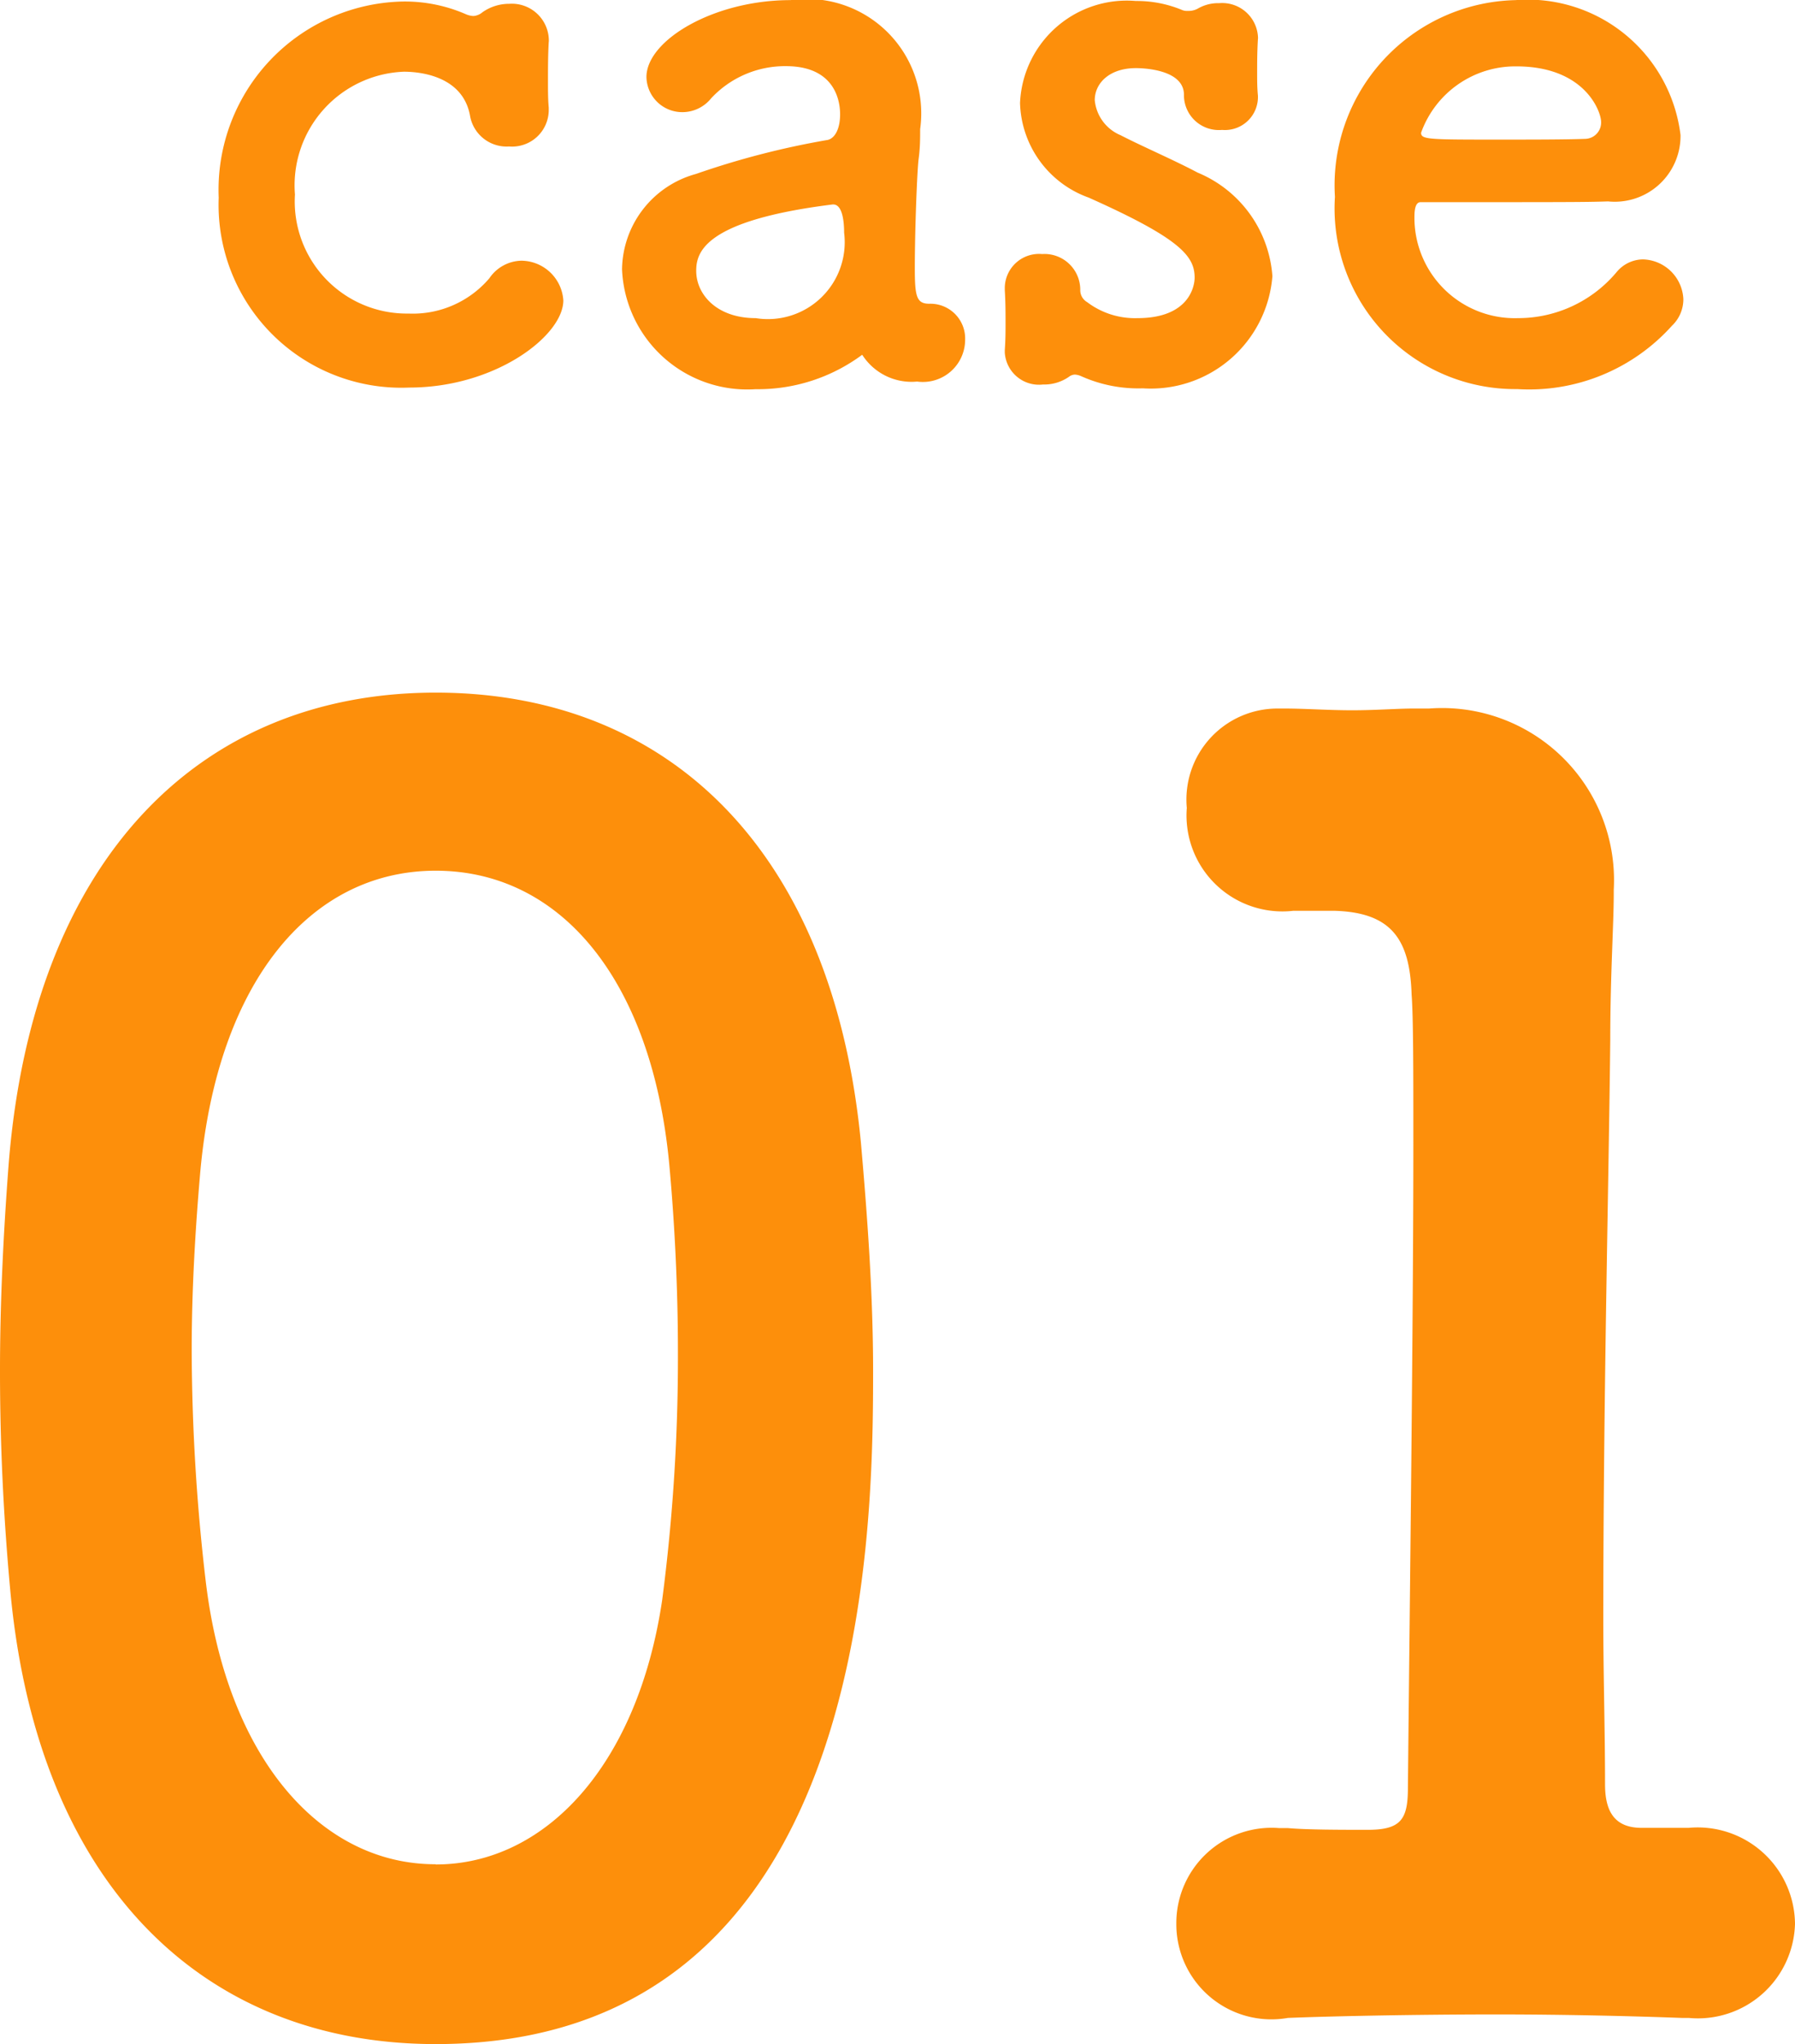
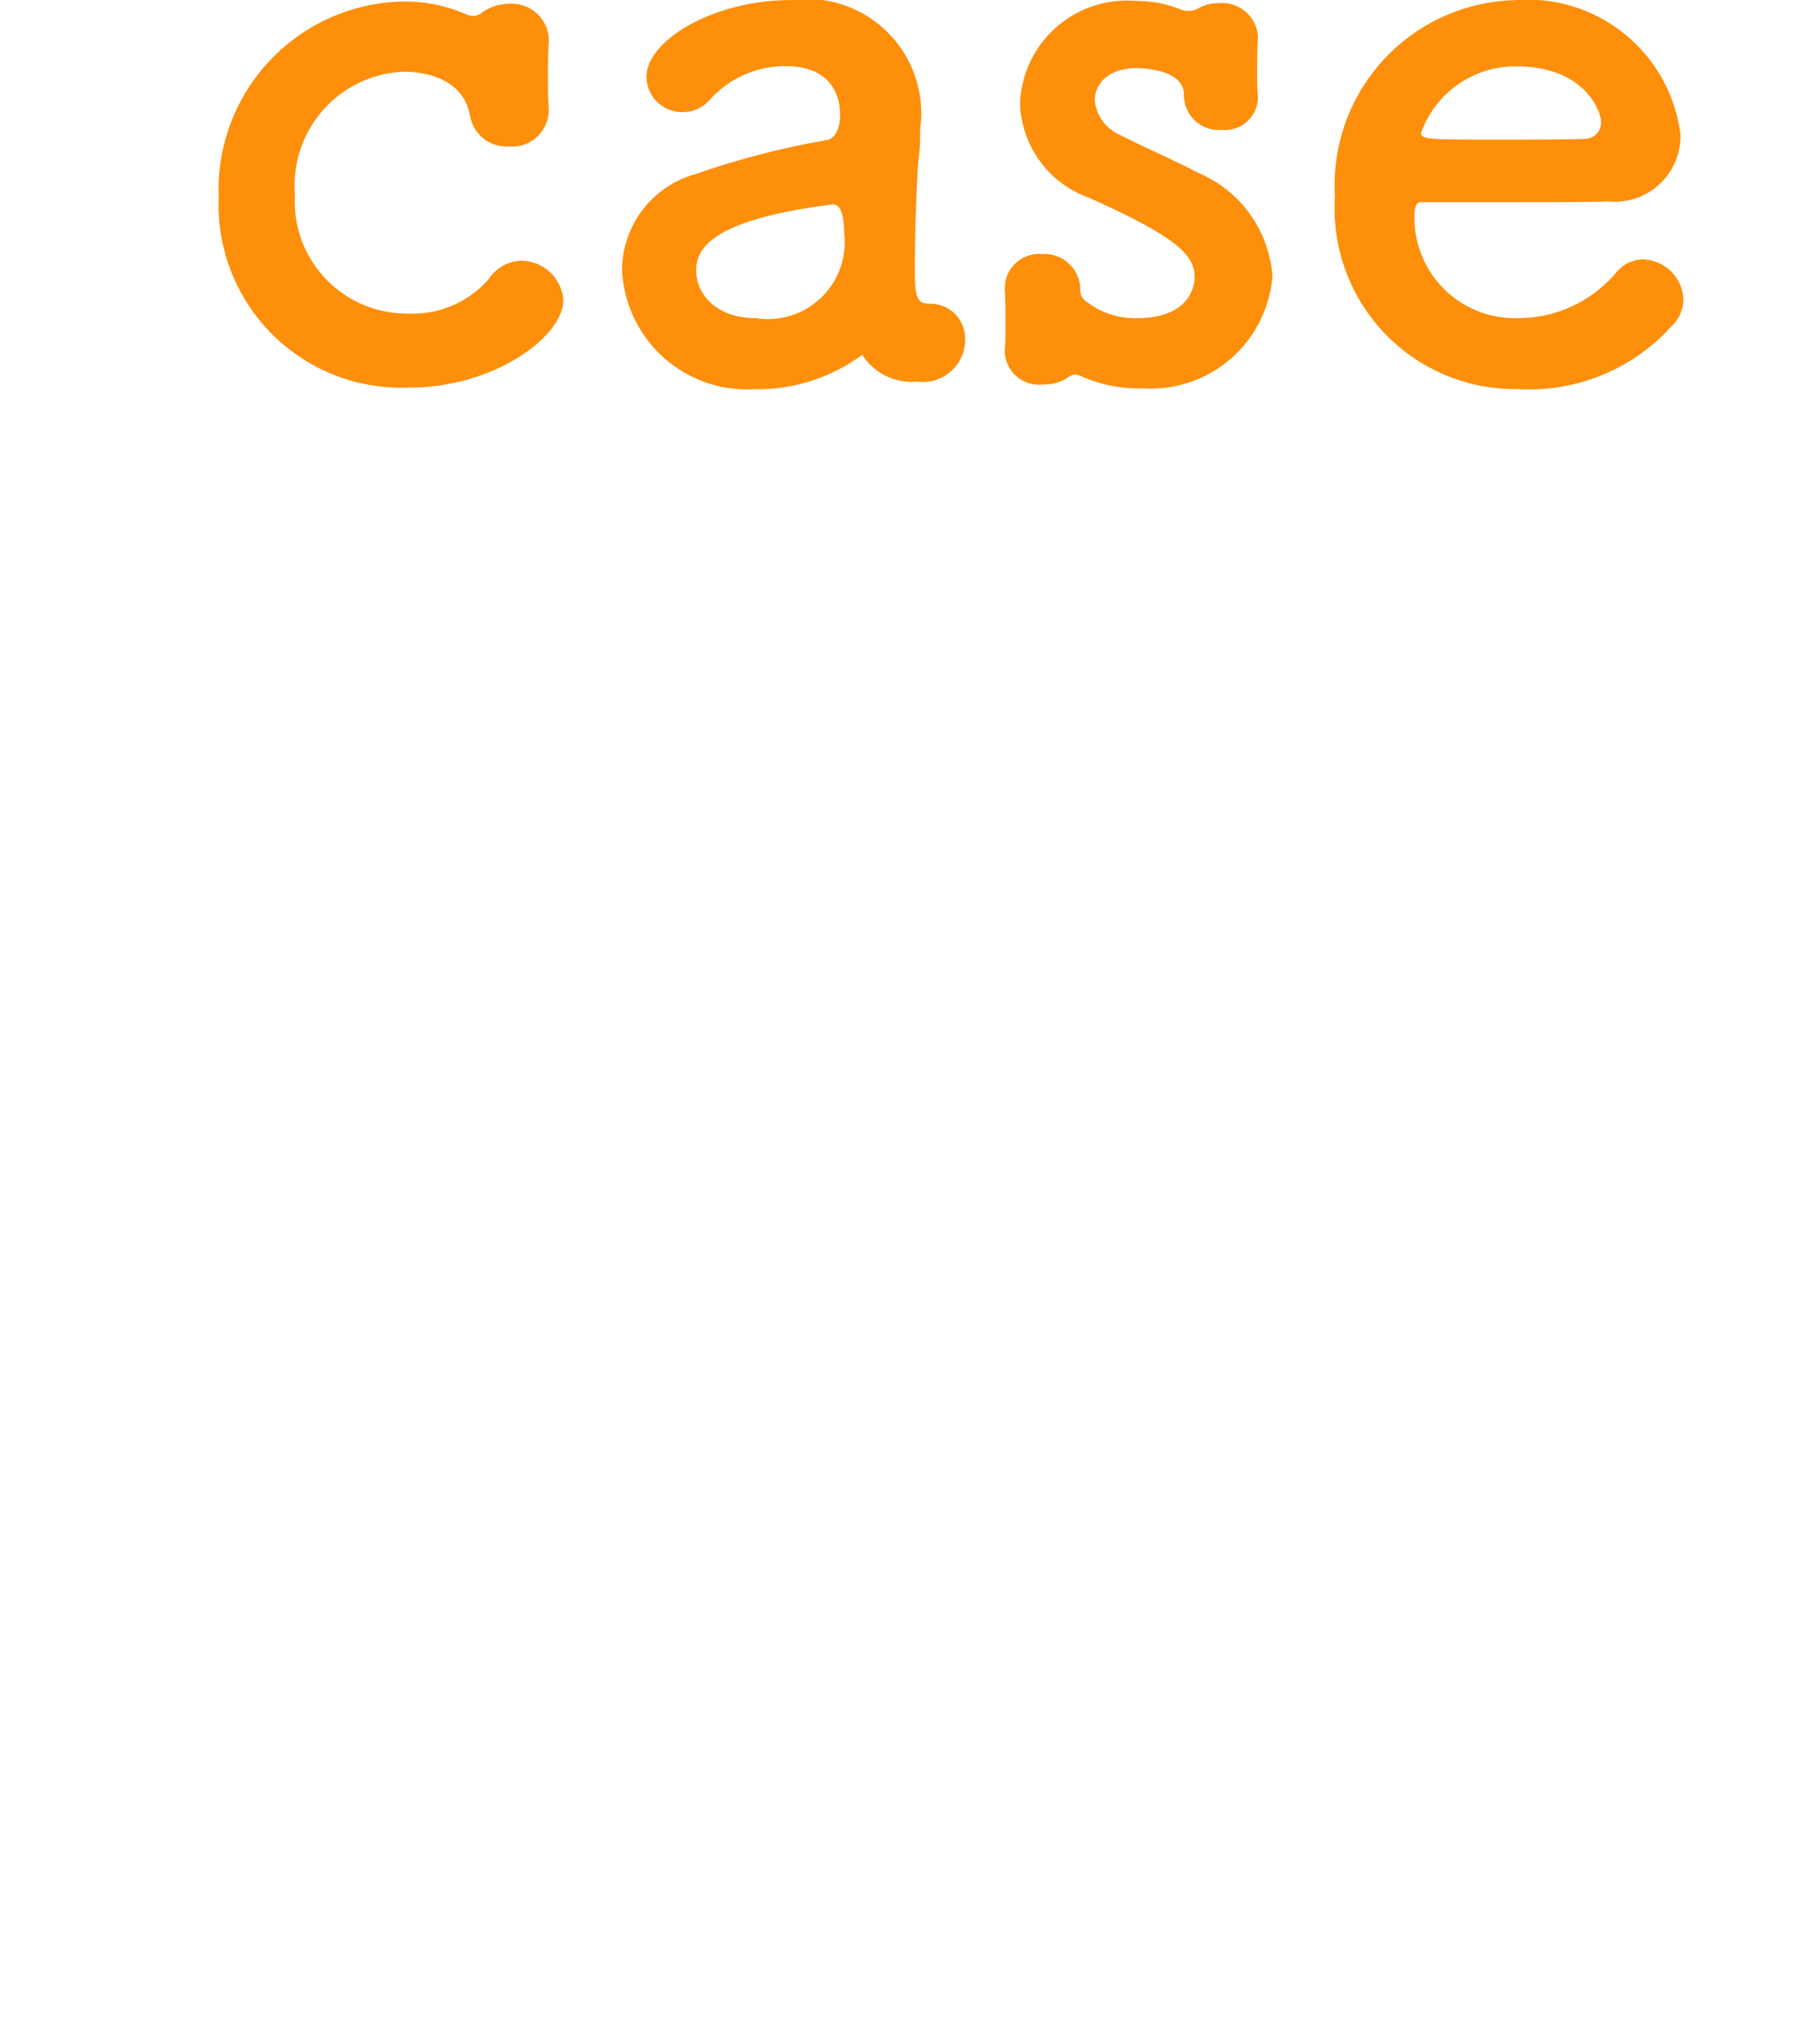
<svg xmlns="http://www.w3.org/2000/svg" width="32.96" height="37.511" viewBox="0 0 32.96 37.511">
  <g id="グループ_4614" data-name="グループ 4614" transform="translate(-611.6 -2485.098)">
-     <path id="パス_501" data-name="パス 501" d="M9.6.608c7.936,0,8.032-9.248,8.032-12.352,0-1.376-.1-2.784-.224-4.192-.512-5.344-3.52-8.256-7.808-8.256-4.352,0-7.392,3.072-7.84,8.64-.1,1.312-.16,2.56-.16,3.808,0,1.344.064,2.688.192,4.064C2.3-2.3,5.344.608,9.6.608Zm0-3.3C7.488-2.688,5.76-4.64,5.376-7.9a36.958,36.958,0,0,1-.256-4.224c0-1.088.064-2.208.16-3.3.32-3.456,2.016-5.5,4.32-5.5s3.968,2.016,4.288,5.376c.1,1.088.16,2.272.16,3.456a34.272,34.272,0,0,1-.288,4.544C13.312-4.512,11.616-2.688,9.6-2.688ZM31.744-3.36c-.512,0-.672-.32-.672-.8,0-.992-.032-2.016-.032-3.008,0-4.1.1-8,.128-10.656,0-1.184.064-2.112.064-2.688v-.064A3.158,3.158,0,0,0,27.84-23.9h-.288c-.288,0-.7.032-1.12.032-.448,0-.864-.032-1.248-.032h-.128a1.671,1.671,0,0,0-1.664,1.824,1.761,1.761,0,0,0,1.952,1.888h.768c1.056.032,1.376.544,1.408,1.536.032.416.032,1.408.032,2.752,0,3.168-.064,8.224-.1,11.808,0,.576-.128.768-.736.768-.48,0-1.12,0-1.472-.032h-.16A1.749,1.749,0,0,0,23.2-1.6,1.746,1.746,0,0,0,25.248.128c.8-.032,2.336-.064,3.84-.064,1.28,0,2.528.032,3.392.064h.128A1.783,1.783,0,0,0,34.56-1.6a1.787,1.787,0,0,0-1.952-1.76h-.864Z" transform="translate(610 2522)" fill="#fd8f0b" />
    <path id="パス_502" data-name="パス 502" d="M6.678-6.146a.679.679,0,0,0-.728-.686.849.849,0,0,0-.49.154.291.291,0,0,1-.168.07.409.409,0,0,1-.126-.028A2.806,2.806,0,0,0,3.99-6.874a3.455,3.455,0,0,0-3.374,3.6A3.356,3.356,0,0,0,4.116.21c1.582,0,2.828-.952,2.828-1.6a.779.779,0,0,0-.77-.728.728.728,0,0,0-.588.322A1.846,1.846,0,0,1,4.1-1.148,2.057,2.057,0,0,1,2.016-3.332a2.087,2.087,0,0,1,2-2.254c.252,0,1.092.056,1.218.826a.682.682,0,0,0,.714.546.673.673,0,0,0,.728-.658v-.056c-.014-.154-.014-.308-.014-.476,0-.238,0-.476.014-.728ZM12.432-.392A1.074,1.074,0,0,0,13.44.1a.776.776,0,0,0,.882-.77.638.638,0,0,0-.658-.658c-.238,0-.266-.14-.266-.658,0-.686.042-1.792.07-2s.028-.378.028-.546A2.1,2.1,0,0,0,11.116-6.9C9.7-6.9,8.47-6.16,8.47-5.488a.658.658,0,0,0,.672.644A.679.679,0,0,0,9.66-5.1a1.853,1.853,0,0,1,1.372-.588c.952,0,.994.714.994.882,0,.294-.112.462-.252.476A15.13,15.13,0,0,0,9.38-3.71,1.84,1.84,0,0,0,8.022-1.96a2.3,2.3,0,0,0,2.45,2.2A3.216,3.216,0,0,0,12.432-.392ZM11.9-3.15c.168,0,.2.308.2.518a1.411,1.411,0,0,1-1.624,1.568c-.714,0-1.092-.434-1.092-.868,0-.336.14-.924,2.506-1.218ZM19.7-6.2a.658.658,0,0,0-.714-.644.742.742,0,0,0-.392.1.35.35,0,0,1-.182.042.238.238,0,0,1-.1-.014,2.161,2.161,0,0,0-.854-.168A1.963,1.963,0,0,0,15.33-5.012a1.9,1.9,0,0,0,1.26,1.736c1.694.756,1.946,1.078,1.946,1.47,0,.154-.1.742-1.05.742a1.454,1.454,0,0,1-.924-.294.252.252,0,0,1-.126-.224.657.657,0,0,0-.7-.658.629.629,0,0,0-.686.616v.042c.014.238.014.42.014.616,0,.14,0,.294-.014.49v.042a.629.629,0,0,0,.7.588.8.8,0,0,0,.476-.14.186.186,0,0,1,.112-.042A.329.329,0,0,1,16.45,0a2.562,2.562,0,0,0,1.134.224,2.24,2.24,0,0,0,2.38-2.058,2.23,2.23,0,0,0-1.372-1.9c-.42-.224-1.036-.49-1.414-.686a.775.775,0,0,1-.476-.644c0-.308.266-.588.756-.588.056,0,.882,0,.882.49v.028a.641.641,0,0,0,.7.616.606.606,0,0,0,.658-.63c-.014-.14-.014-.28-.014-.406,0-.2,0-.392.014-.63ZM27.3-.924a.669.669,0,0,0,.21-.49.764.764,0,0,0-.742-.728.636.636,0,0,0-.476.224,2.358,2.358,0,0,1-1.82.854,1.843,1.843,0,0,1-1.9-1.862c0-.154.028-.266.112-.266,2.716,0,3.01,0,3.444-.014a1.208,1.208,0,0,0,1.33-1.218A2.827,2.827,0,0,0,24.43-6.9,3.4,3.4,0,0,0,21.112-3.29,3.316,3.316,0,0,0,24.458.238,3.525,3.525,0,0,0,27.3-.924Zm-1.582-3.43c-.378.014-1.008.014-1.582.014-1.3,0-1.442,0-1.442-.126a1.839,1.839,0,0,1,1.75-1.218C25.7-5.684,26-4.858,26-4.662A.3.3,0,0,1,25.718-4.354Z" transform="translate(615 2492)" fill="#fd8f0b" />
  </g>
</svg>